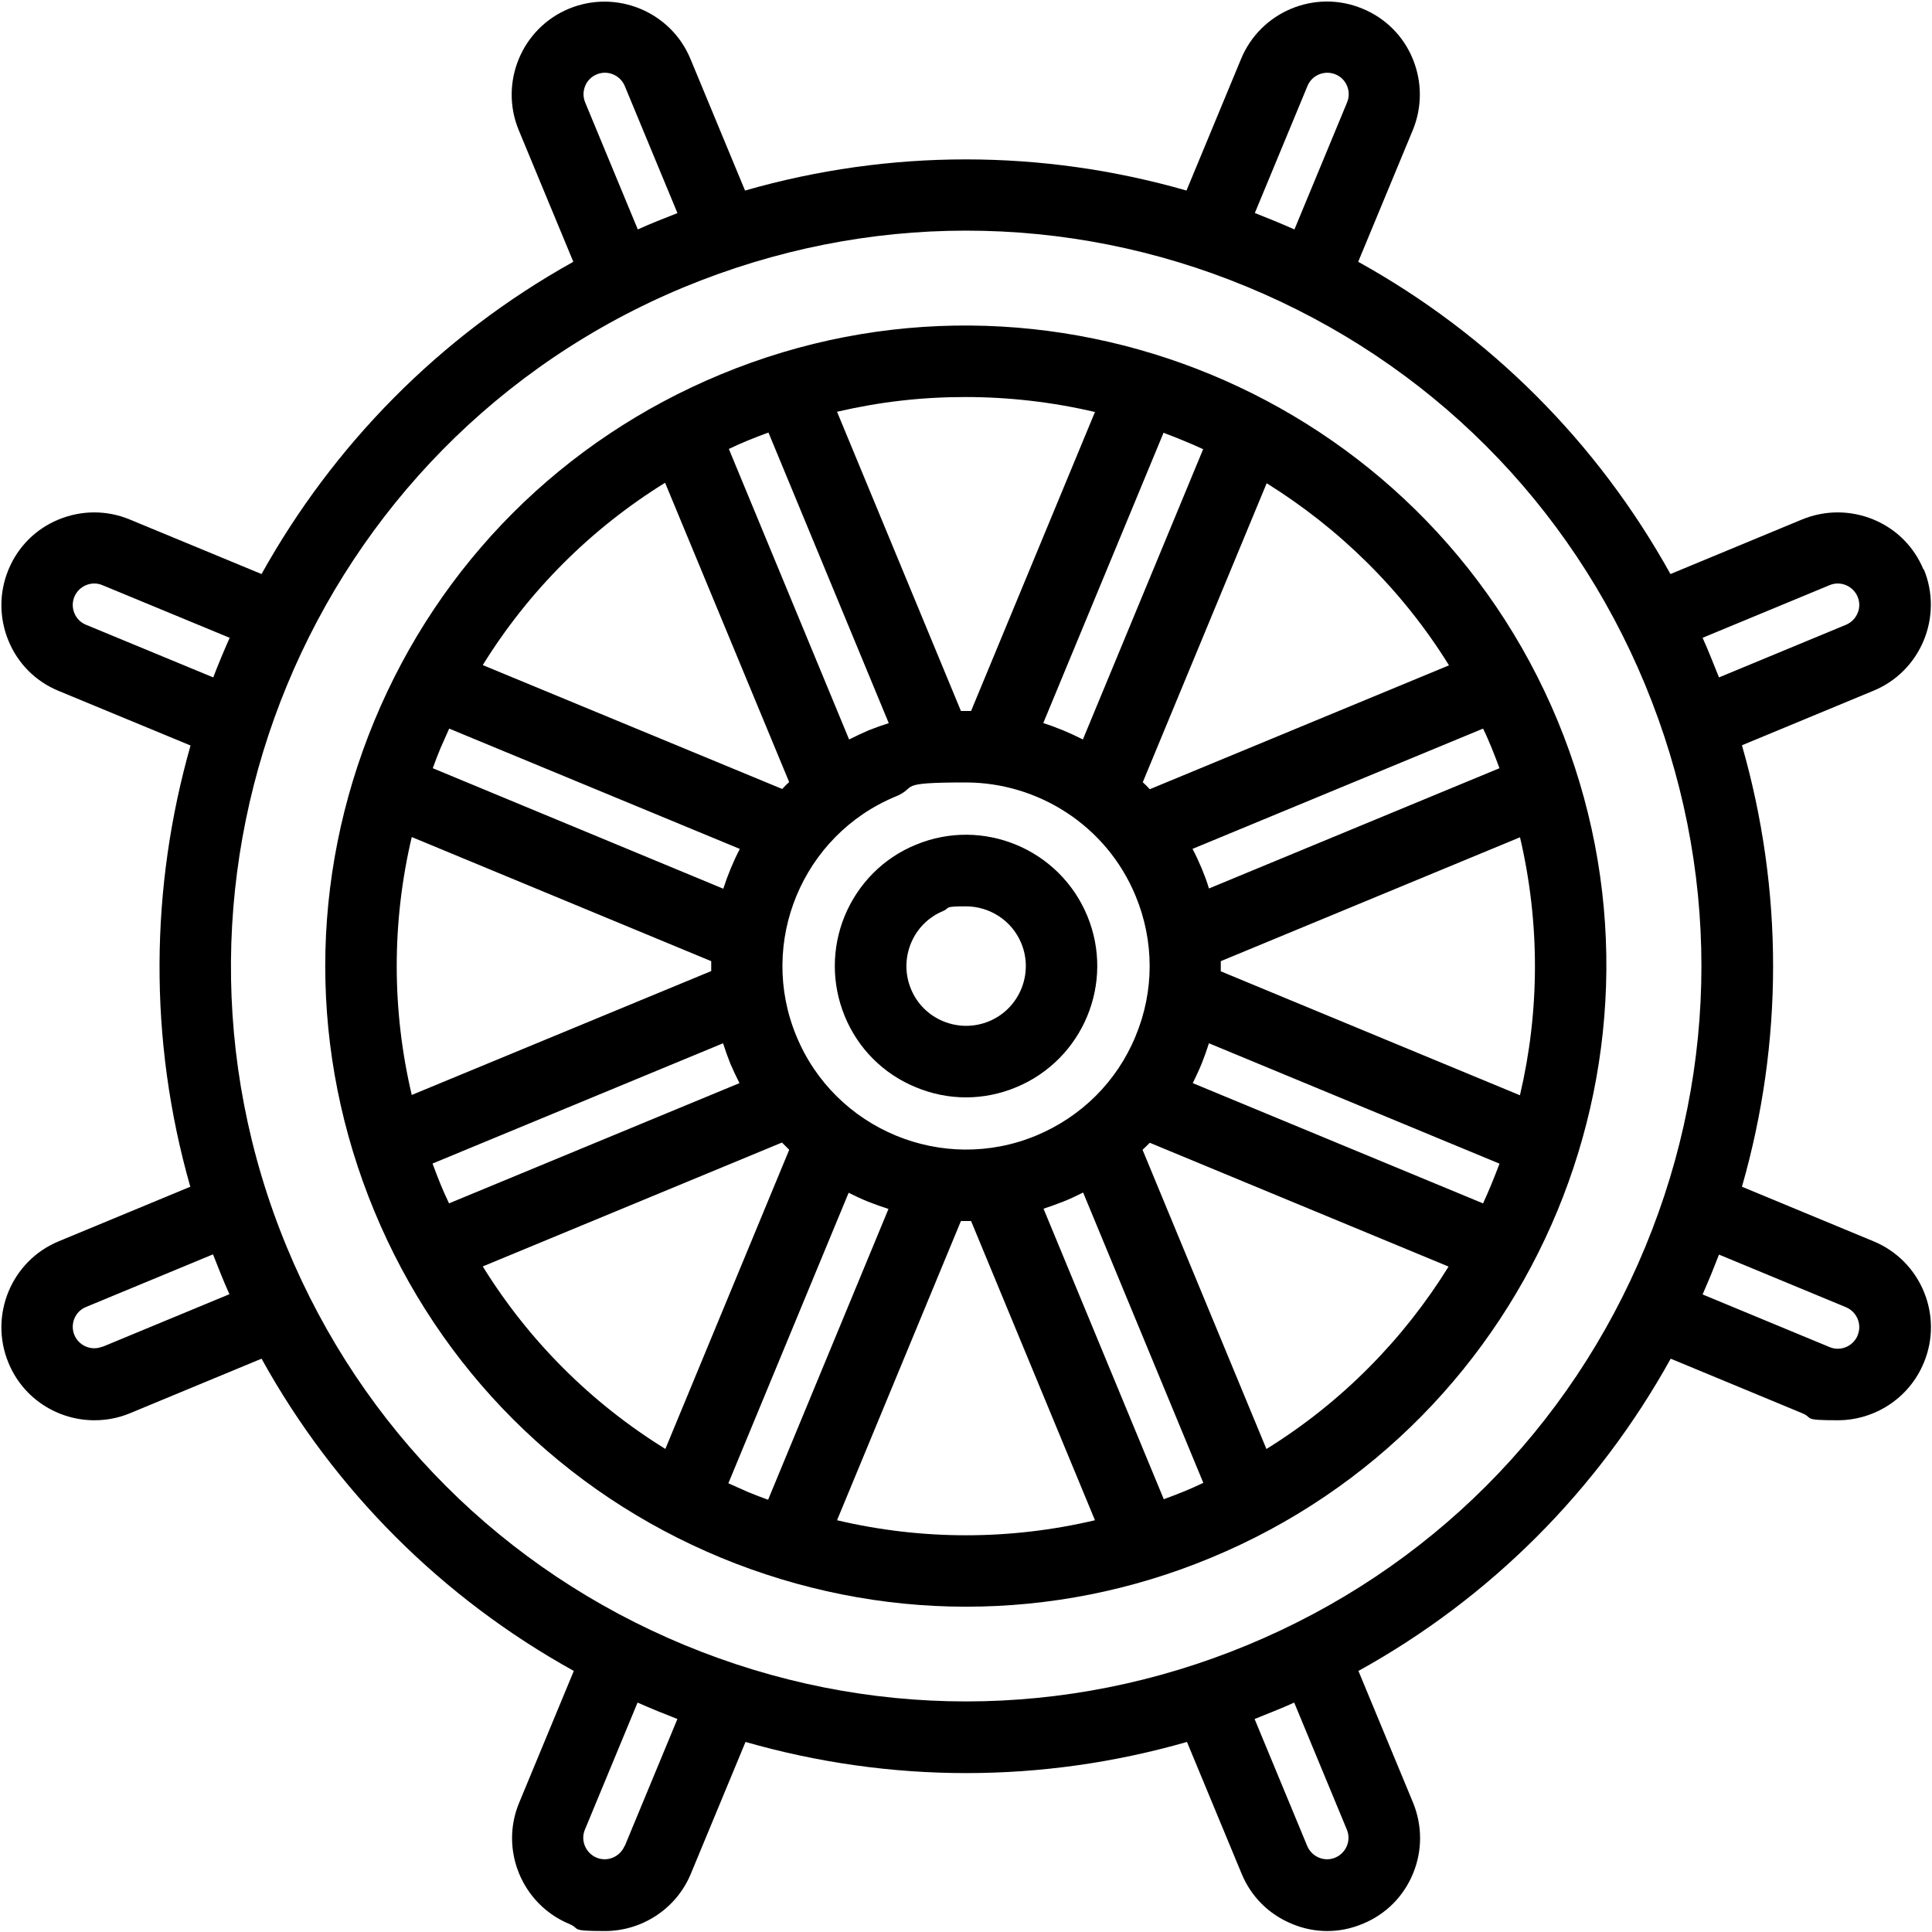
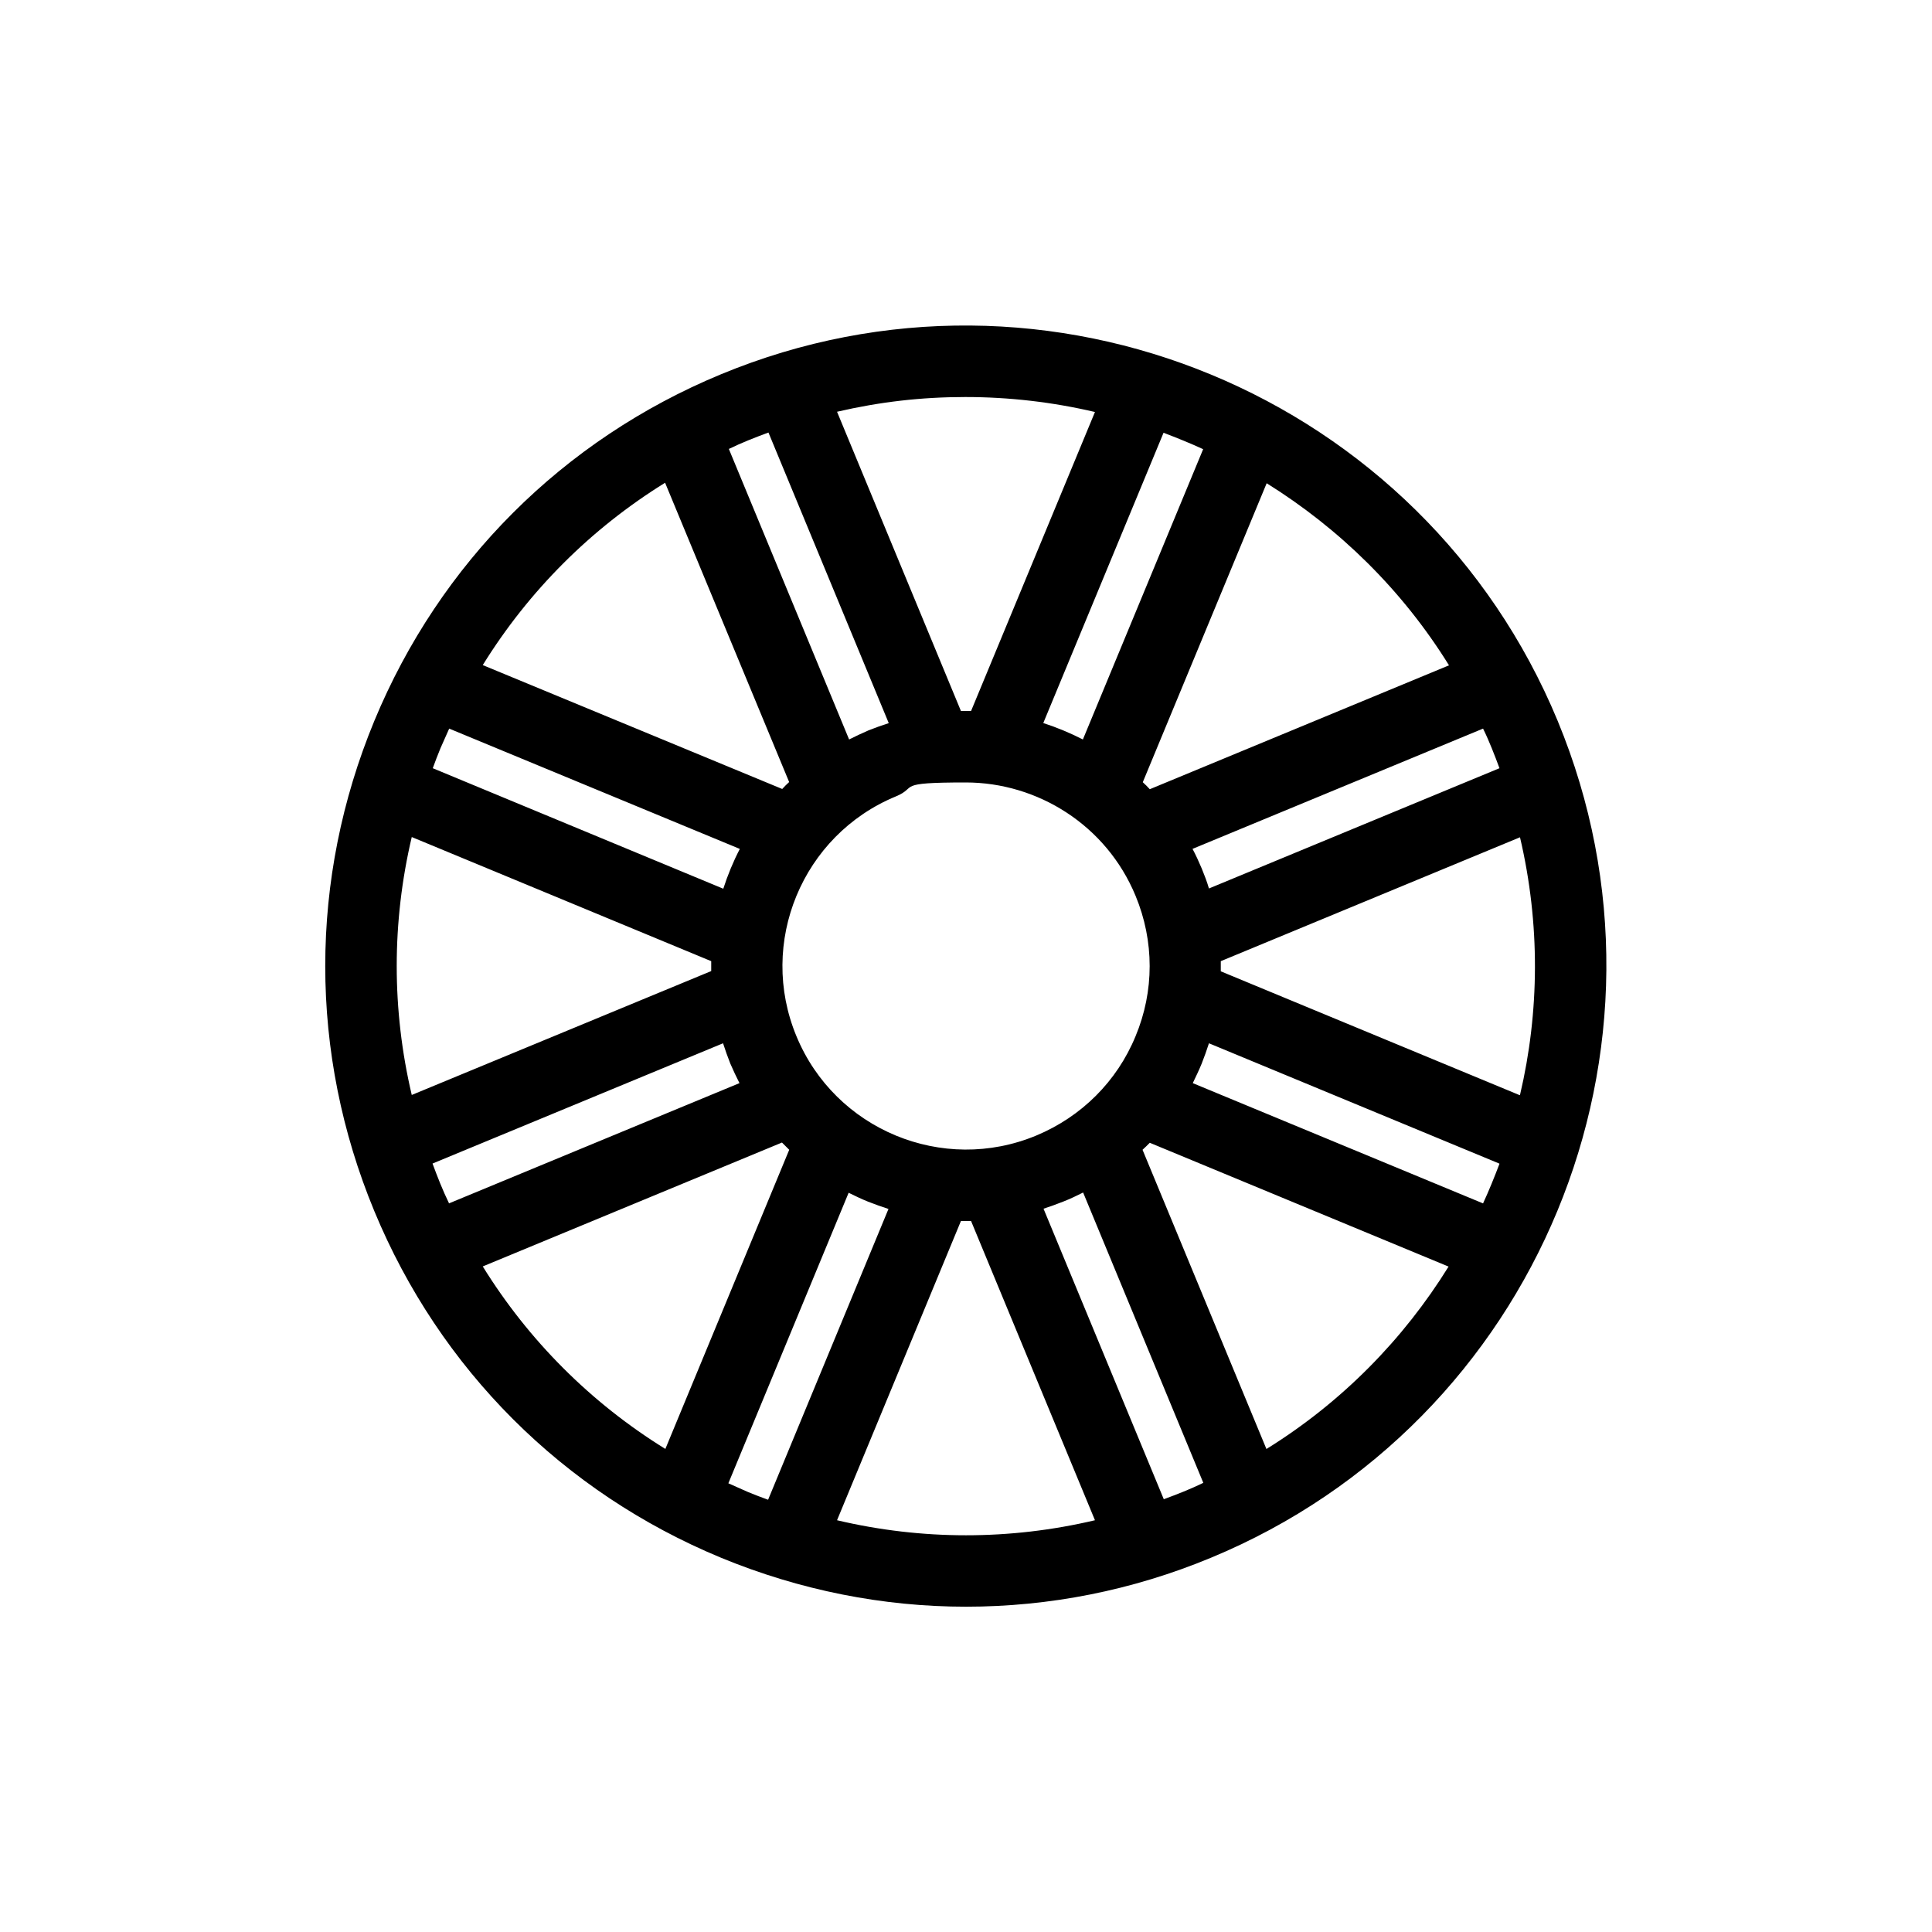
<svg xmlns="http://www.w3.org/2000/svg" id="Capa_1" version="1.1" viewBox="0 0 800 800">
-   <path d="M796.6,235.7c8.1,19.6-1.2,42.2-20.8,50.3l-54.5,22.6c17.2,60,17.2,122.9,0,182.8l54.5,22.6c19.6,8.1,29,30.7,20.8,50.3-6.1,14.8-20.5,23.8-35.6,23.8s-9.9-.9-14.7-2.9l-54.5-22.6c-30.2,54.5-74.7,99.1-129.3,129.3l22.6,54.5c3.9,9.5,3.9,20,0,29.4-3.9,9.5-11.3,16.9-20.8,20.8-4.8,2-9.7,3-14.7,3s-10-1-14.7-3c-9.5-3.9-16.9-11.3-20.8-20.8l-22.6-54.5c-30,8.6-60.7,12.9-91.4,12.9s-61.4-4.3-91.4-12.9l-22.6,54.5c-6.1,14.8-20.5,23.8-35.6,23.8s-9.9-.9-14.7-2.9c-19.6-8.1-29-30.7-20.8-50.3l22.6-54.5c-54.5-30.2-99.1-74.7-129.3-129.3l-54.5,22.6c-4.8,2-9.8,2.9-14.7,2.9-15.1,0-29.5-8.9-35.6-23.8-8.1-19.6,1.2-42.2,20.8-50.3l54.5-22.6c-17.5-61.3-16.5-124.4.1-182.7l-54.6-22.6c-9.5-3.9-16.9-11.3-20.8-20.8-3.9-9.5-3.9-20,0-29.4,3.9-9.5,11.3-16.9,20.8-20.8,9.5-3.9,20-3.9,29.4,0l54.6,22.6c29.5-53,73.4-98.3,129.1-129.3l-22.6-54.5c-8.1-19.6,1.2-42.2,20.8-50.3,19.6-8.1,42.2,1.2,50.3,20.8l22.6,54.5c59.9-17.2,122.9-17.2,182.8,0l22.6-54.5c8.1-19.6,30.7-29,50.3-20.8,9.5,3.9,16.9,11.3,20.8,20.8,3.9,9.5,3.9,20,0,29.5l-22.6,54.5c54.5,30.2,99,74.7,129.3,129.3l54.5-22.6c9.5-3.9,20-3.9,29.5,0,9.5,3.9,16.9,11.3,20.8,20.8ZM764.4,258.7c4.5-1.9,6.7-7.1,4.8-11.6s-7.1-6.7-11.6-4.8l-52.6,21.8c1.2,2.7,2.4,5.4,3.5,8.2,1.1,2.7,2.2,5.5,3.3,8.2l52.6-21.8ZM769.2,552.9c1.9-4.5-.3-9.7-4.8-11.6l-52.6-21.8c-1.1,2.8-2.2,5.5-3.3,8.3-1.1,2.7-2.3,5.4-3.5,8.2l52.6,21.8c4.5,1.9,9.7-.3,11.6-4.8ZM681.2,516.5c31.1-75.1,31.1-157.8,0-233-31.1-75.1-89.6-133.6-164.7-164.7-37.6-15.6-77-23.3-116.5-23.3s-78.9,7.8-116.5,23.3c-155.1,64.2-228.9,242.6-164.7,397.7,31.1,75.1,89.6,133.6,164.7,164.7,75.1,31.1,157.9,31.1,233,0,75.1-31.1,133.6-89.6,164.7-164.7ZM557.8,42.4c.9-2.2.9-4.6,0-6.8s-2.6-3.9-4.8-4.8c-2.2-.9-4.6-.9-6.8,0-2.2.9-3.9,2.6-4.8,4.8l-21.8,52.6c2.7,1.1,5.5,2.2,8.2,3.3,2.7,1.1,5.4,2.3,8.2,3.5l21.8-52.6ZM552.9,769.2c4.5-1.9,6.7-7.1,4.8-11.6l-21.8-52.6c-2.7,1.2-5.4,2.4-8.2,3.5-2.7,1.1-5.5,2.2-8.2,3.3l21.8,52.6c1.9,4.5,7.1,6.7,11.6,4.8ZM280.5,88.2l-21.8-52.6c-1.9-4.5-7.1-6.7-11.6-4.8-2.2.9-3.9,2.6-4.8,4.8s-.9,4.6,0,6.8l21.8,52.6c2.7-1.2,5.4-2.4,8.2-3.5,2.7-1.1,5.5-2.2,8.3-3.3ZM258.7,764.4l21.8-52.6c-2.8-1.1-5.5-2.2-8.3-3.3-2.7-1.1-5.4-2.3-8.2-3.5l-21.8,52.6c-1.9,4.5.3,9.7,4.8,11.6,4.5,1.9,9.7-.3,11.6-4.8ZM95.1,264.1l-52.7-21.8c-4.5-1.9-9.7.3-11.6,4.8-.9,2.2-.9,4.6,0,6.8.9,2.2,2.6,3.9,4.8,4.8l52.7,21.8c2.1-5.5,4.4-11,6.8-16.4ZM42.4,557.7l52.6-21.8c-1.2-2.7-2.4-5.4-3.5-8.2-1.1-2.8-2.2-5.5-3.3-8.3l-52.6,21.8c-2.2.9-3.9,2.6-4.8,4.8-.9,2.2-.9,4.6,0,6.8,1.9,4.5,7.1,6.7,11.6,4.8Z" />
  <path d="M645,298.5c55.9,135.1-8.4,290.5-143.5,346.5-32.7,13.6-67.1,20.3-101.5,20.3s-68.8-6.8-101.5-20.3c-65.4-27.1-116.4-78.1-143.5-143.5-27.1-65.4-27.1-137.5,0-203,27.1-65.4,78.1-116.4,143.5-143.5,135.1-56,290.5,8.4,346.5,143.5ZM629.4,453.4c8.1-34.4,8.4-70.9,0-106.7l-123.9,51.3c0,1.4,0,2.8,0,4.2l123.8,51.3ZM500.6,367.9l120.3-49.8c-1-2.8-2.1-5.5-3.2-8.3-1.1-2.7-2.3-5.5-3.6-8.1l-120.3,49.8c1.4,2.6,2.6,5.3,3.8,8.1,1.1,2.7,2.2,5.5,3,8.3ZM620.8,481.8l-120.2-49.8c-.9,2.8-1.9,5.6-3,8.4-1.1,2.7-2.4,5.4-3.7,8.1l120.2,49.8c2.5-5.4,4.7-10.9,6.8-16.4ZM476.1,326.8l123.9-51.3c-19.4-31.3-45.5-56.7-75.5-75.4l-51.3,123.8c1,.9,2,1.9,2.9,2.9ZM599.9,524.5l-123.8-51.3c-1,1-2,2-3,2.9l51.3,123.9c31.3-19.4,56.8-45.5,75.4-75.5ZM498.3,614.1l-49.8-120.3c-2.6,1.3-5.3,2.6-8.1,3.7-2.8,1.1-5.5,2.1-8.3,3l49.8,120.3c2.8-1,5.5-2.1,8.3-3.2,2.7-1.1,5.4-2.3,8.1-3.6ZM448.4,306.2l49.8-120.2c-5.4-2.5-10.9-4.7-16.4-6.8l-49.8,120.2c5.6,1.8,11.1,4.1,16.4,6.8ZM470.2,429.1c7.8-18.7,7.8-39.4,0-58.2-12.1-29.2-40.5-46.9-70.3-46.9s-19.5,1.9-29,5.8c-38.7,16-57.2,60.6-41.1,99.3,16,38.7,60.6,57.2,99.3,41.1,18.7-7.8,33.4-22.4,41.1-41.1ZM453.4,629.5l-51.3-123.9c-.7,0-1.4,0-2.1,0s-1.4,0-2.1,0l-51.3,123.9c35.2,8.3,71.6,8.3,106.8,0ZM402.1,294.4l51.3-123.8c-17.5-4.1-35.5-6.2-53.7-6.2s-35.4,2-53.1,6.1l51.3,123.9c1.4,0,2.8,0,4.1,0ZM368,299.4l-49.8-120.3c-2.8,1-5.5,2.1-8.3,3.2-2.7,1.1-5.4,2.3-8.1,3.6l49.8,120.3c2.6-1.3,5.3-2.6,8.1-3.8,2.8-1.1,5.6-2.1,8.4-3ZM318.1,620.9l49.8-120.3c-2.8-.9-5.6-1.9-8.4-3-2.8-1.1-5.4-2.4-8.1-3.7l-49.8,120.3c2.7,1.2,5.4,2.4,8.1,3.6,2.7,1.1,5.5,2.2,8.3,3.2ZM326.8,323.9l-51.4-124c-30.7,19-56.5,44.8-75.5,75.5l124,51.3c.9-1,1.9-2,2.9-2.9ZM275.5,600l51.3-123.9c-1-1-2-2-3-3l-123.9,51.3c19,30.7,44.8,56.5,75.5,75.5ZM306.3,351.5l-120.3-49.8c-1.2,2.7-2.4,5.4-3.6,8.1-1.1,2.7-2.2,5.5-3.2,8.3l120.3,49.9c1.8-5.6,4.1-11.2,6.8-16.4ZM185.9,498.3l120.3-49.8c-1.3-2.6-2.6-5.3-3.8-8.1-1.1-2.8-2.1-5.6-3-8.4l-120.3,49.8c1,2.8,2.1,5.5,3.2,8.3,1.1,2.7,2.3,5.4,3.6,8.1ZM294.5,402.1c0-1.4,0-2.8,0-4.1l-124-51.4c-8.3,35.2-8.3,71.6,0,106.8l124-51.3Z" />
-   <path d="M450.2,379.2c11.5,27.7-1.7,59.5-29.4,71-6.7,2.8-13.8,4.2-20.8,4.2s-14.1-1.4-20.8-4.2c-13.4-5.5-23.9-16-29.4-29.4-5.5-13.4-5.5-28.2,0-41.6,5.6-13.4,16-23.9,29.4-29.4,27.7-11.5,59.5,1.7,71,29.4h0ZM409.5,422.9c12.6-5.2,18.6-19.7,13.4-32.3-3.9-9.5-13.2-15.3-22.9-15.3s-6.4.6-9.4,1.9c-6.1,2.5-10.9,7.3-13.4,13.4-2.5,6.1-2.5,12.8,0,18.9s7.3,10.9,13.4,13.4c6.1,2.5,12.8,2.5,18.9,0Z" />
</svg>